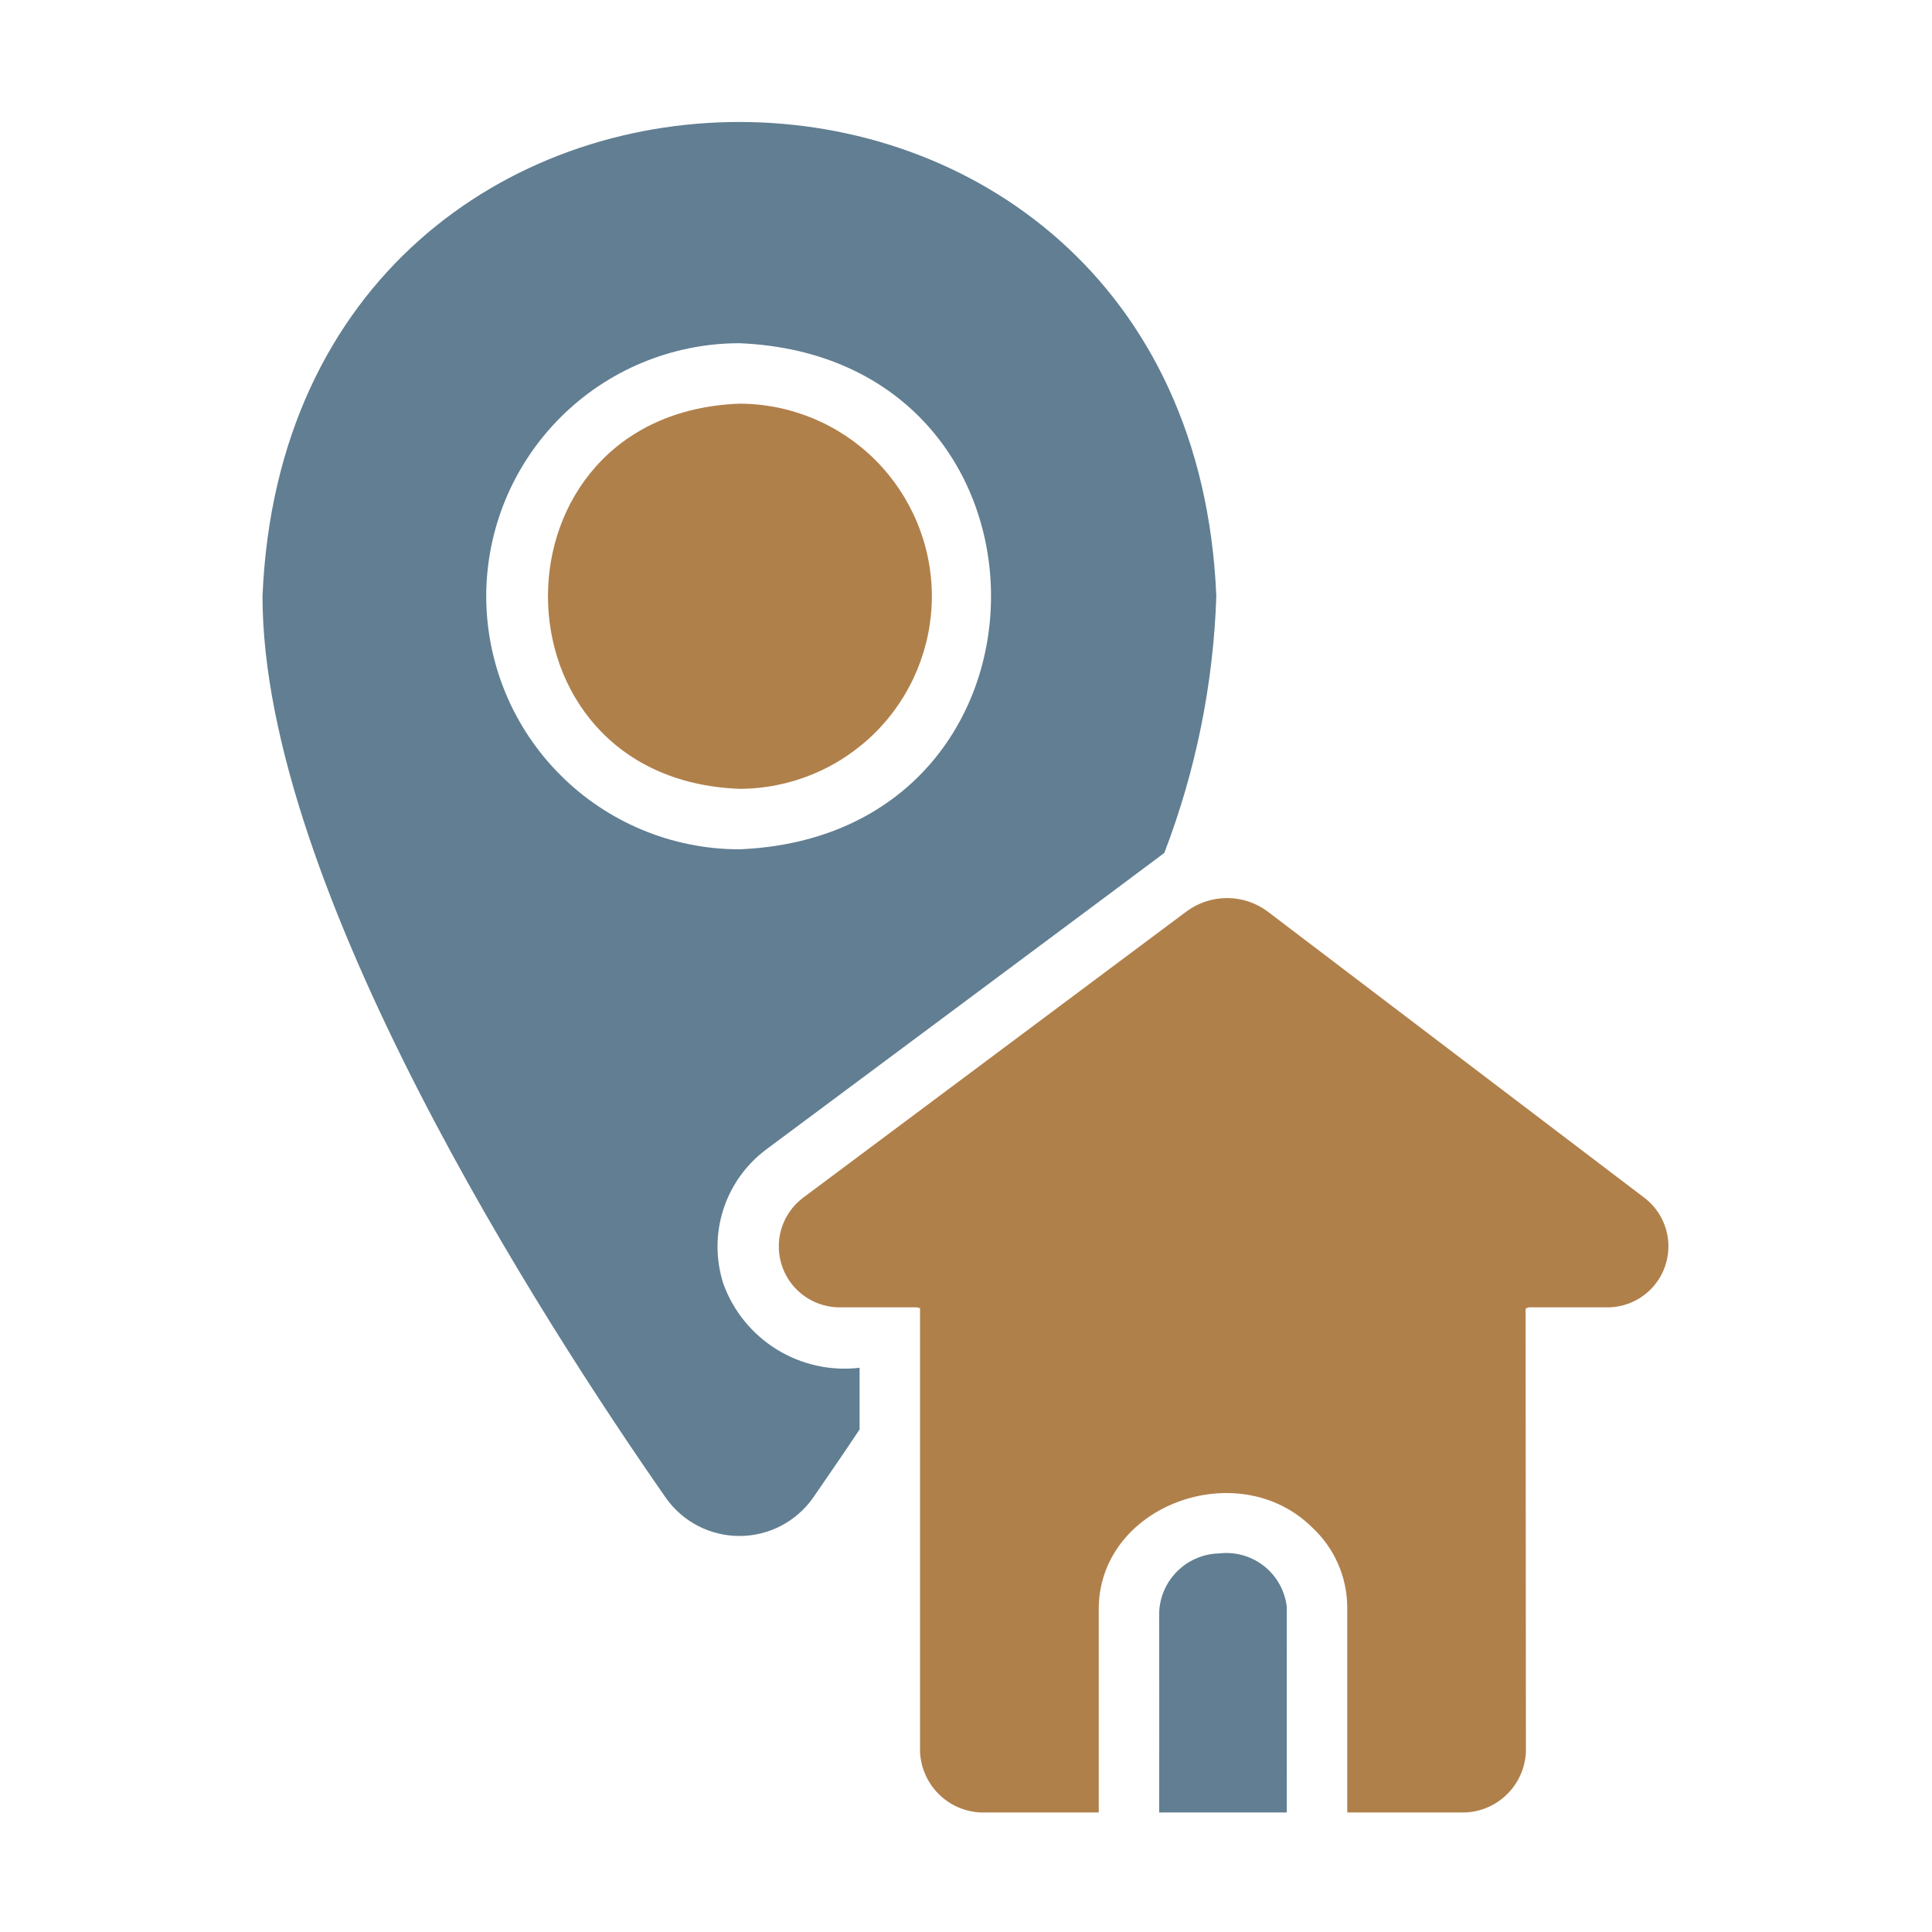
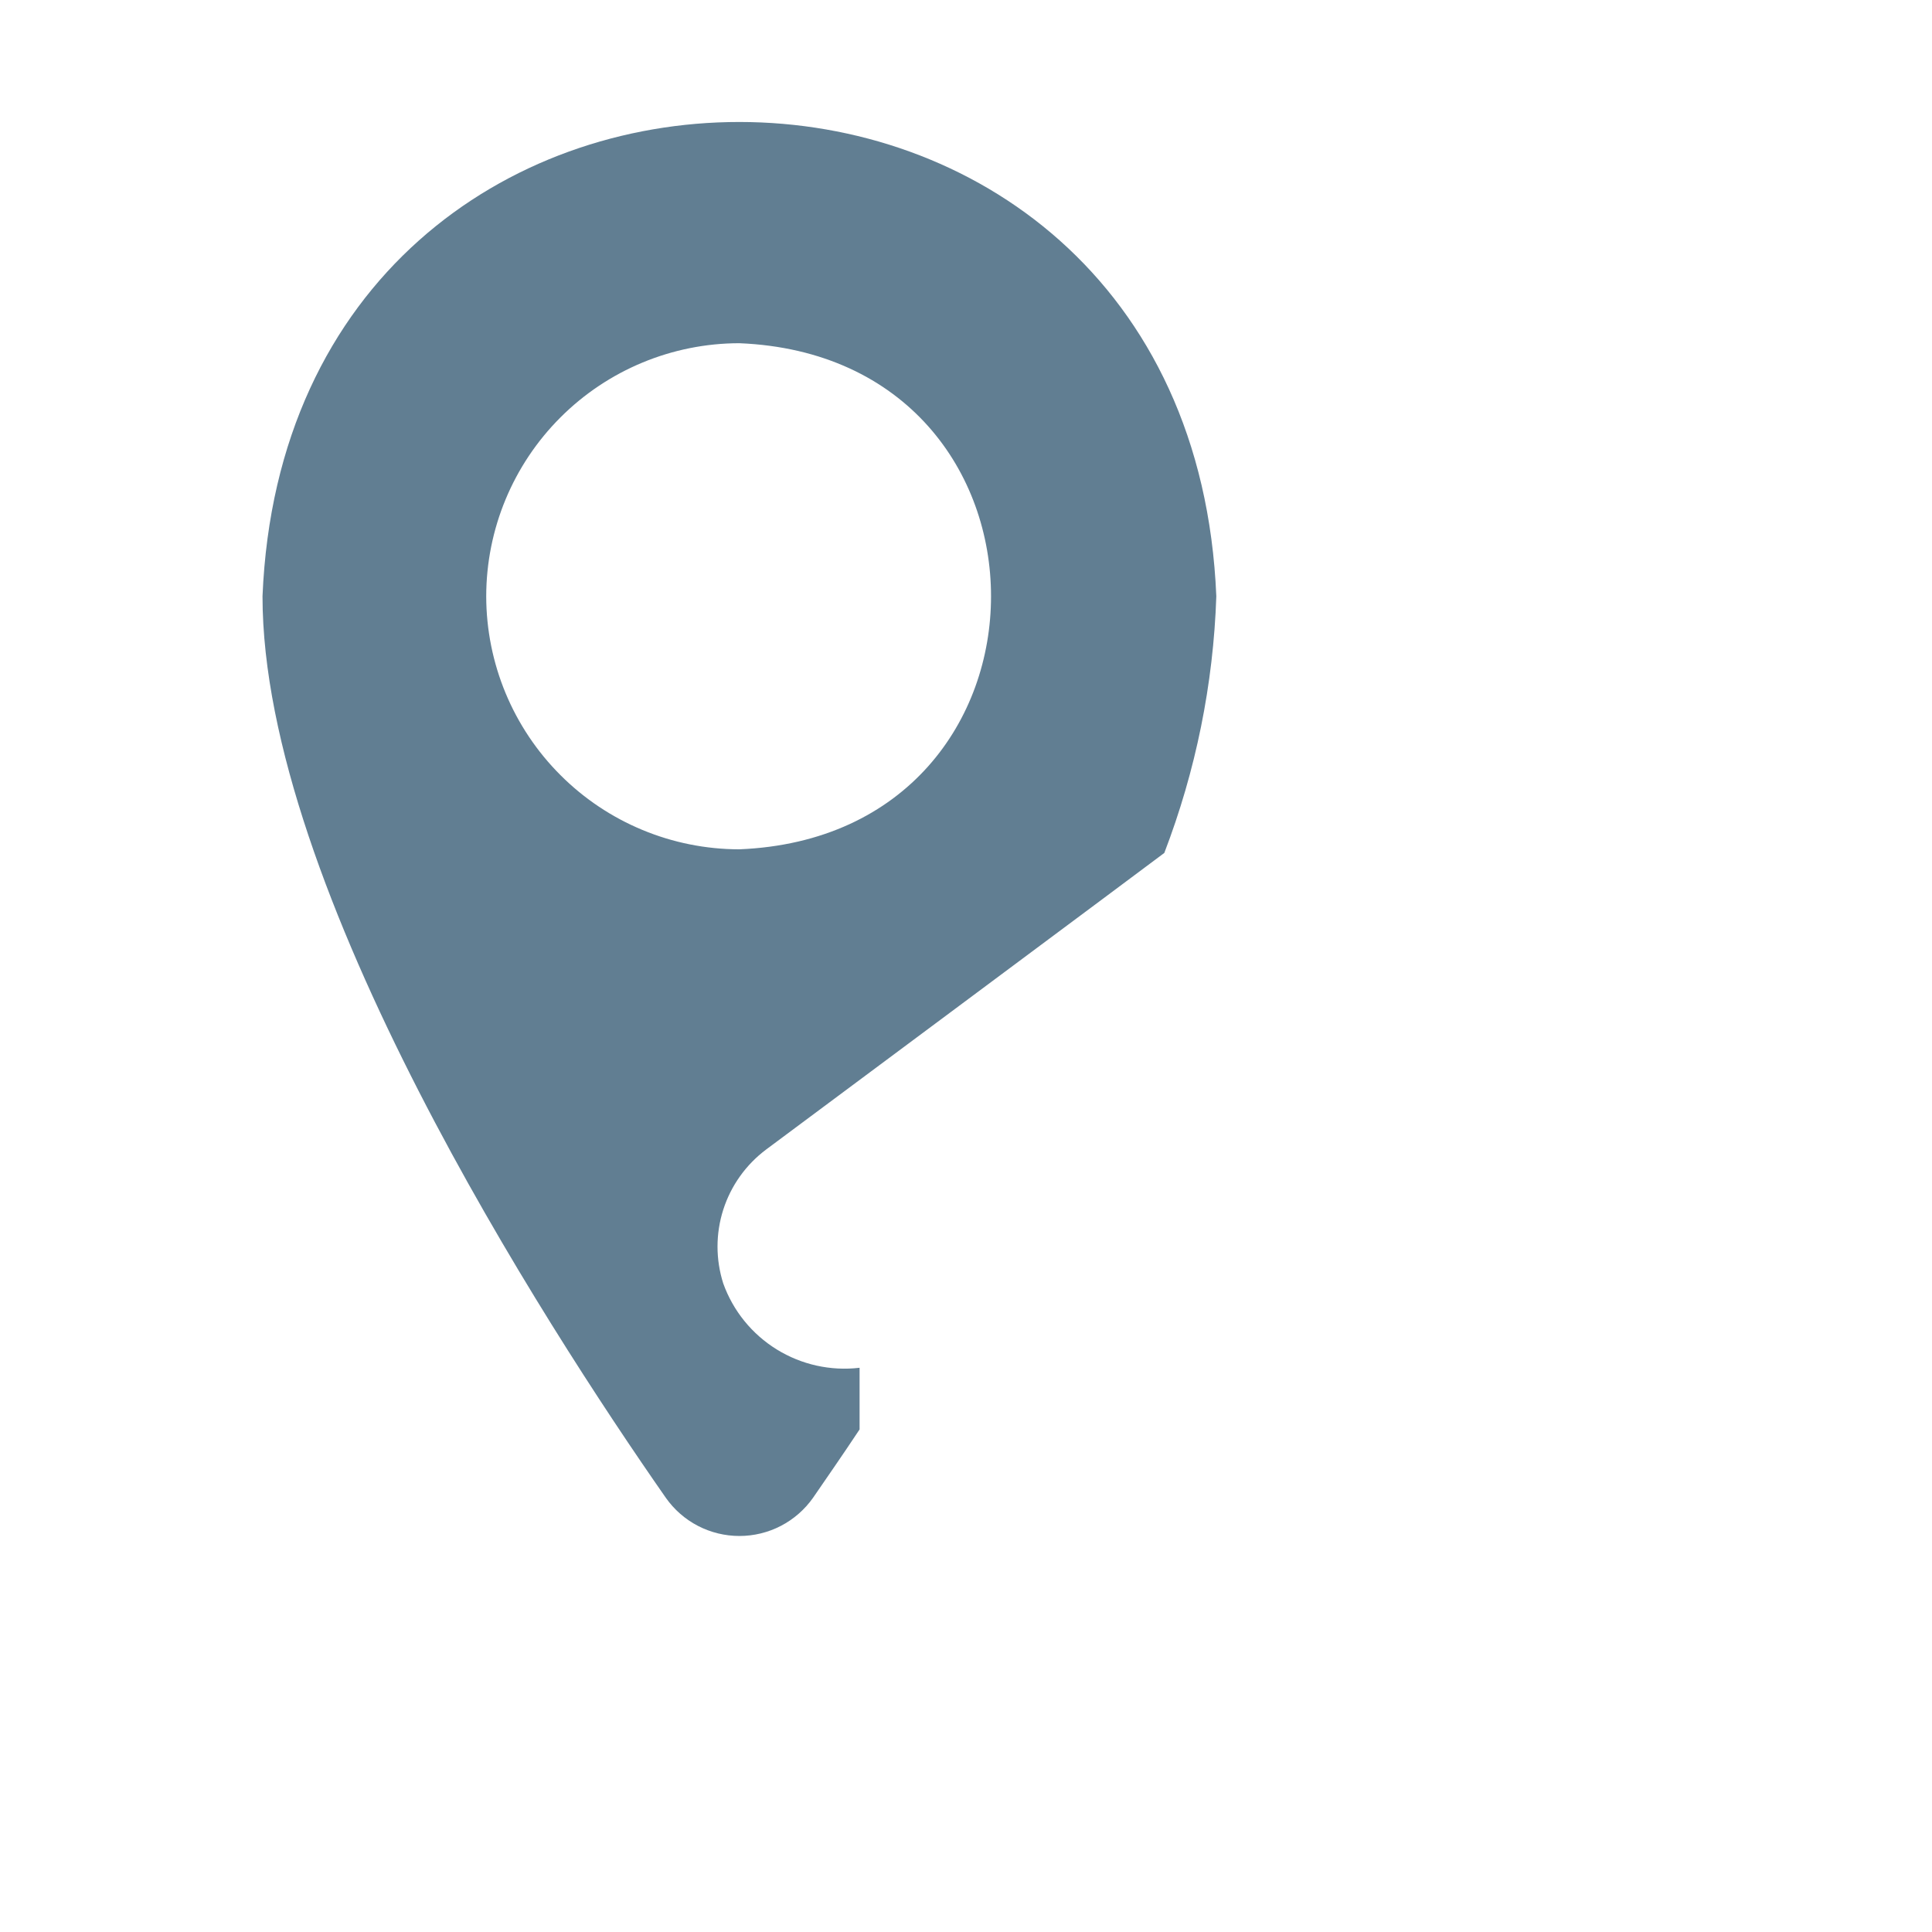
<svg xmlns="http://www.w3.org/2000/svg" width="48" height="48" viewBox="0 0 48 48" fill="none">
-   <path d="M30.294 38.594C29.908 38.602 29.539 38.755 29.262 39.024C28.984 39.294 28.819 39.658 28.8 40.044C28.804 40.844 28.799 44.657 28.8 45.031H31.97C31.969 44.656 31.967 40.729 31.97 39.923C31.947 39.726 31.886 39.535 31.789 39.361C31.693 39.188 31.563 39.035 31.408 38.911C31.252 38.788 31.074 38.696 30.883 38.642C30.692 38.587 30.492 38.571 30.294 38.594Z" fill="#617E92" />
-   <path d="M40.877 29.776L31.496 22.648C31.206 22.431 30.853 22.313 30.491 22.312C30.128 22.311 29.775 22.426 29.483 22.641L19.937 29.769C19.682 29.966 19.497 30.239 19.407 30.549C19.319 30.858 19.331 31.188 19.442 31.491C19.553 31.793 19.758 32.052 20.027 32.23C20.296 32.408 20.614 32.495 20.936 32.48H22.753C22.821 32.48 22.858 32.51 22.858 32.495V43.514C22.873 43.928 23.052 44.32 23.354 44.604C23.656 44.889 24.059 45.042 24.473 45.031H27.298C27.298 45.031 27.297 41.038 27.298 40.044C27.245 37.399 30.773 36.124 32.608 37.956C32.878 38.208 33.094 38.512 33.242 38.85C33.391 39.189 33.469 39.554 33.472 39.923C33.472 39.923 33.471 44.472 33.472 45.031H36.296C36.711 45.042 37.113 44.889 37.415 44.604C37.718 44.32 37.896 43.928 37.911 43.514L37.903 32.518C37.935 32.492 37.975 32.478 38.016 32.48H39.864C40.184 32.495 40.501 32.408 40.769 32.231C41.037 32.055 41.242 31.798 41.355 31.497C41.468 31.197 41.482 30.868 41.397 30.559C41.311 30.25 41.129 29.976 40.877 29.776Z" fill="#B0804B" />
  <path d="M17.969 31.887C17.779 31.29 17.779 30.649 17.97 30.052C18.161 29.456 18.534 28.934 19.035 28.559C19.035 28.559 28.753 21.327 28.927 21.191C29.709 19.152 30.146 16.997 30.219 14.814C29.568 -0.889 7.174 -0.905 6.522 14.814C6.522 22.055 13.53 32.893 16.542 37.212C16.748 37.505 17.022 37.745 17.34 37.91C17.659 38.075 18.012 38.161 18.371 38.161C18.729 38.161 19.083 38.075 19.401 37.91C19.719 37.745 19.993 37.505 20.2 37.212C20.53 36.731 20.928 36.16 21.356 35.514V33.982C20.638 34.067 19.912 33.906 19.297 33.526C18.681 33.145 18.213 32.567 17.969 31.887ZM12.08 14.814C12.082 13.147 12.745 11.549 13.924 10.371C15.102 9.192 16.7 8.529 18.367 8.527C26.708 8.867 26.706 20.762 18.367 21.101C16.7 21.099 15.102 20.436 13.924 19.257C12.745 18.079 12.082 16.481 12.08 14.814Z" fill="#617E92" />
-   <path d="M23.152 14.814C23.151 13.545 22.646 12.329 21.749 11.431C20.852 10.534 19.636 10.03 18.367 10.029C12.029 10.272 12.031 19.356 18.367 19.598C19.636 19.598 20.852 19.093 21.75 18.196C22.646 17.299 23.151 16.082 23.152 14.814Z" fill="#B0804B" />
</svg>